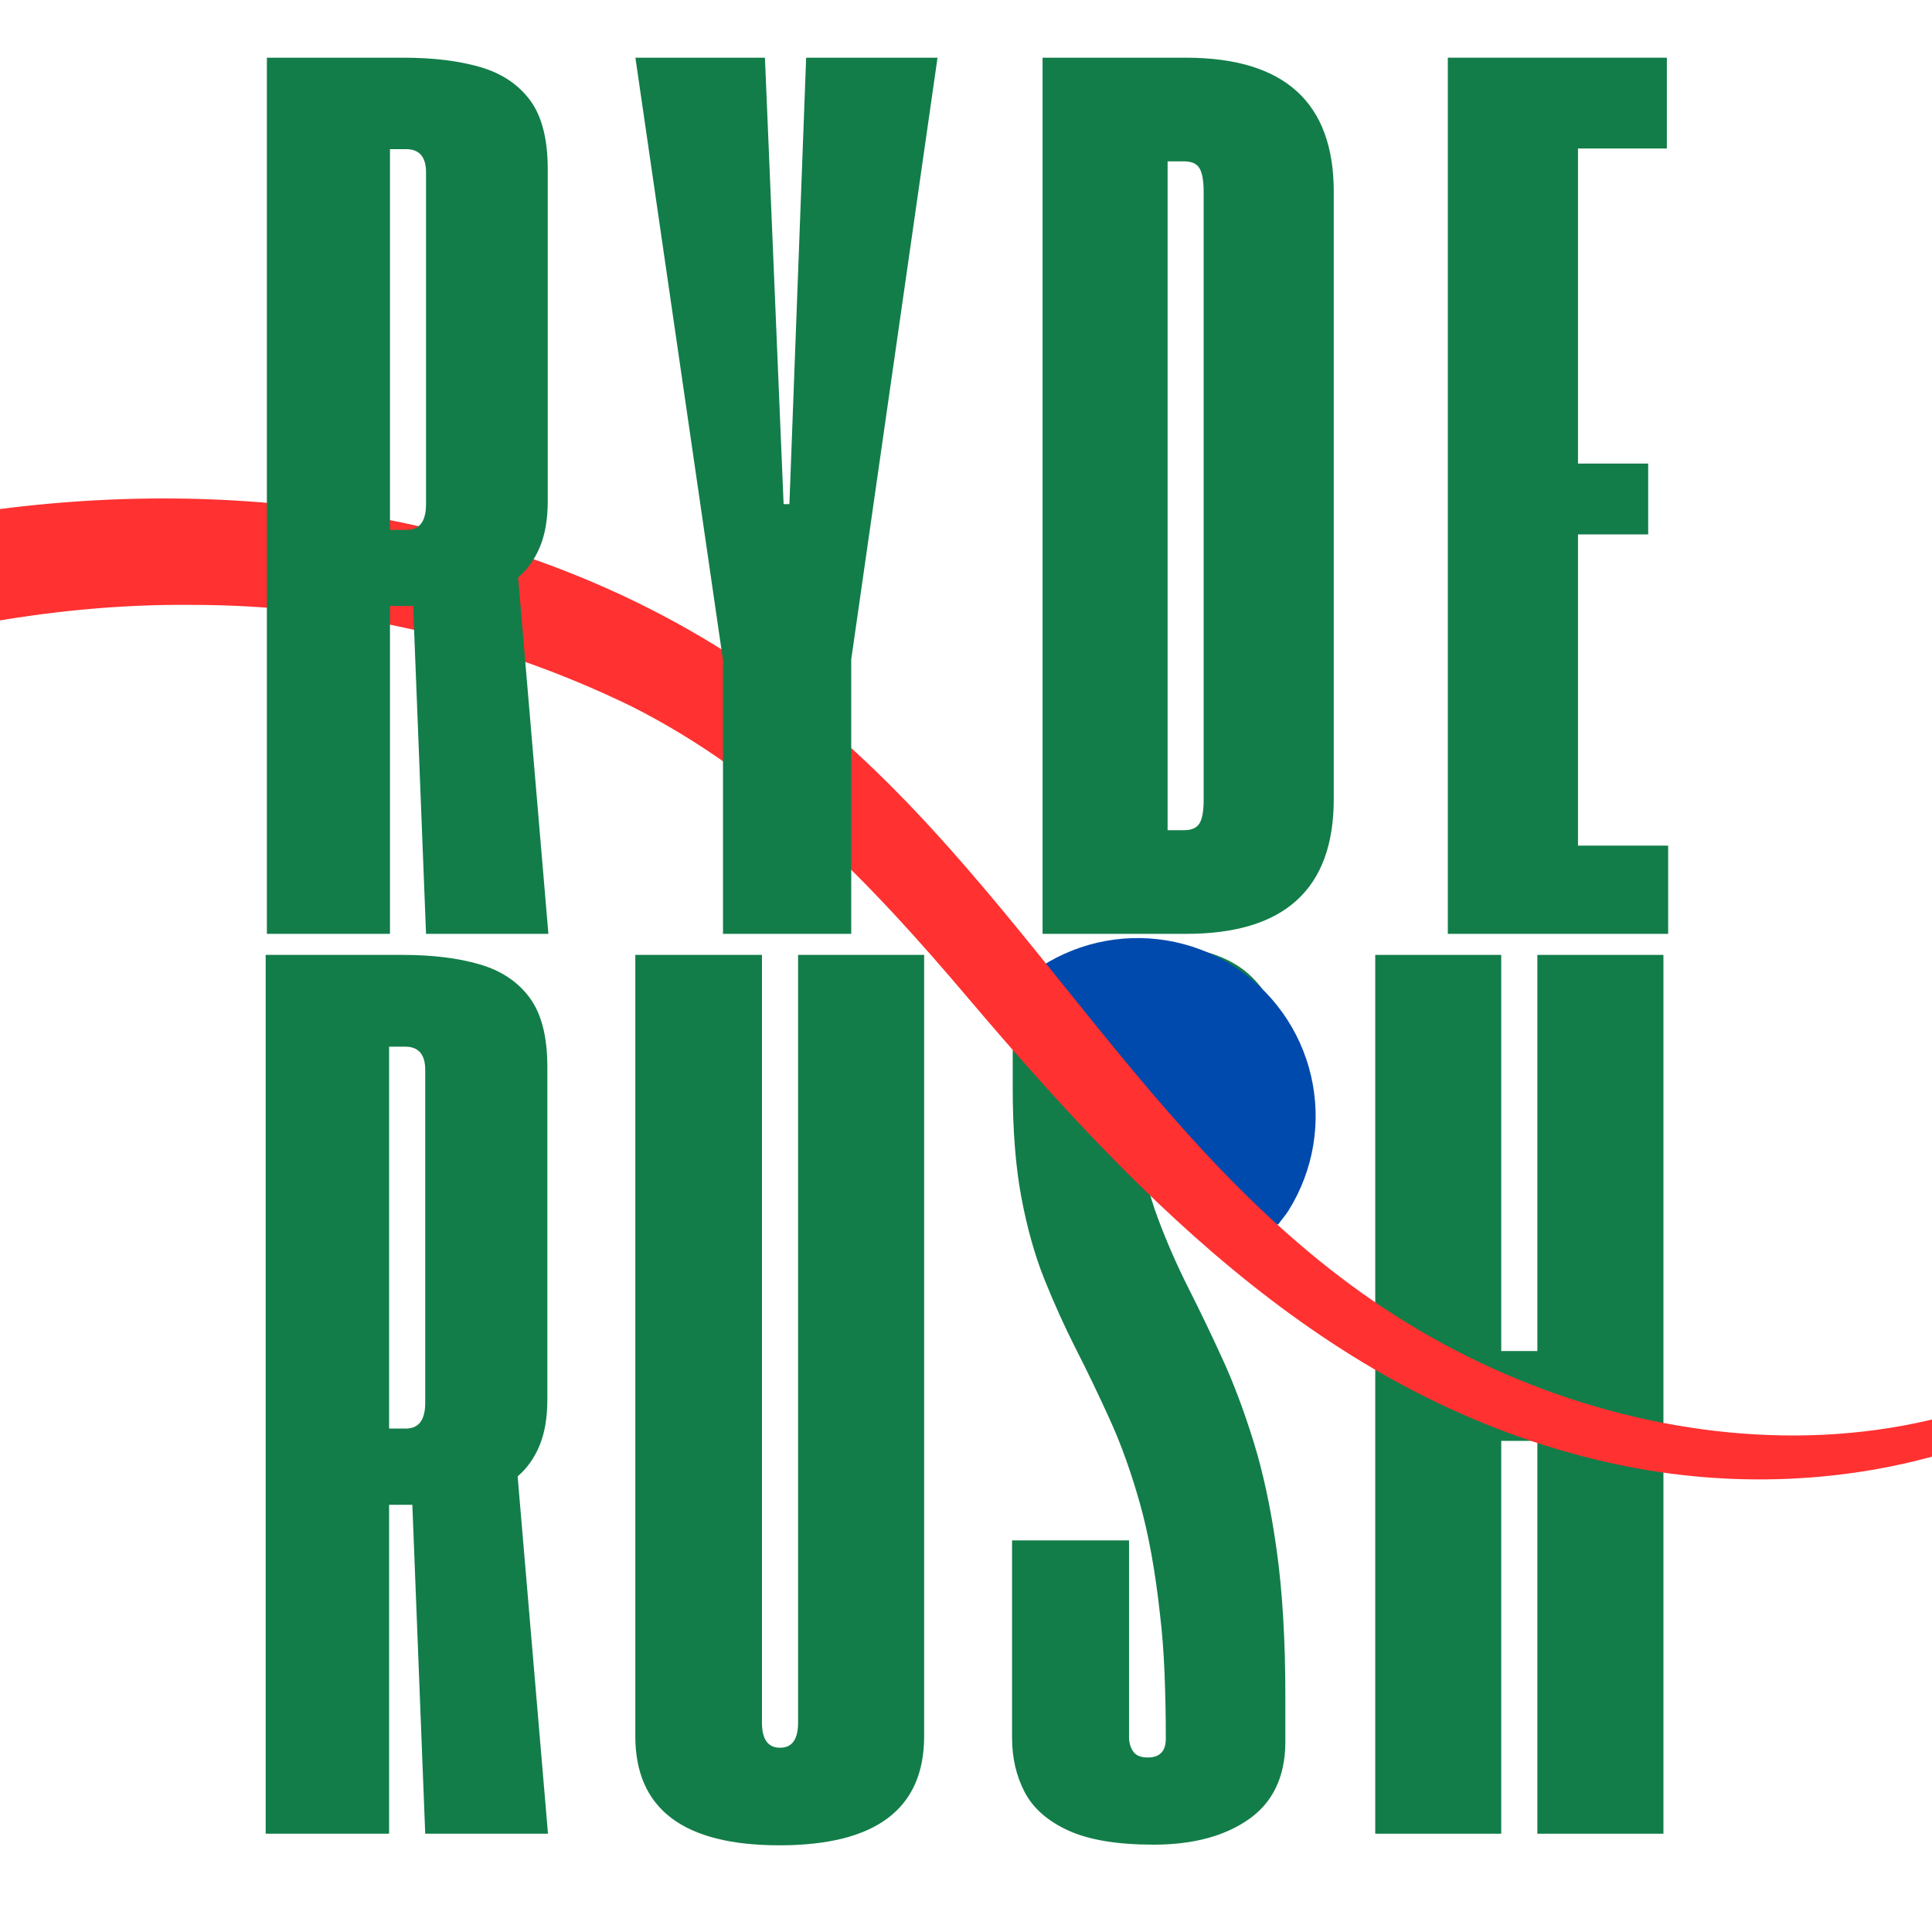
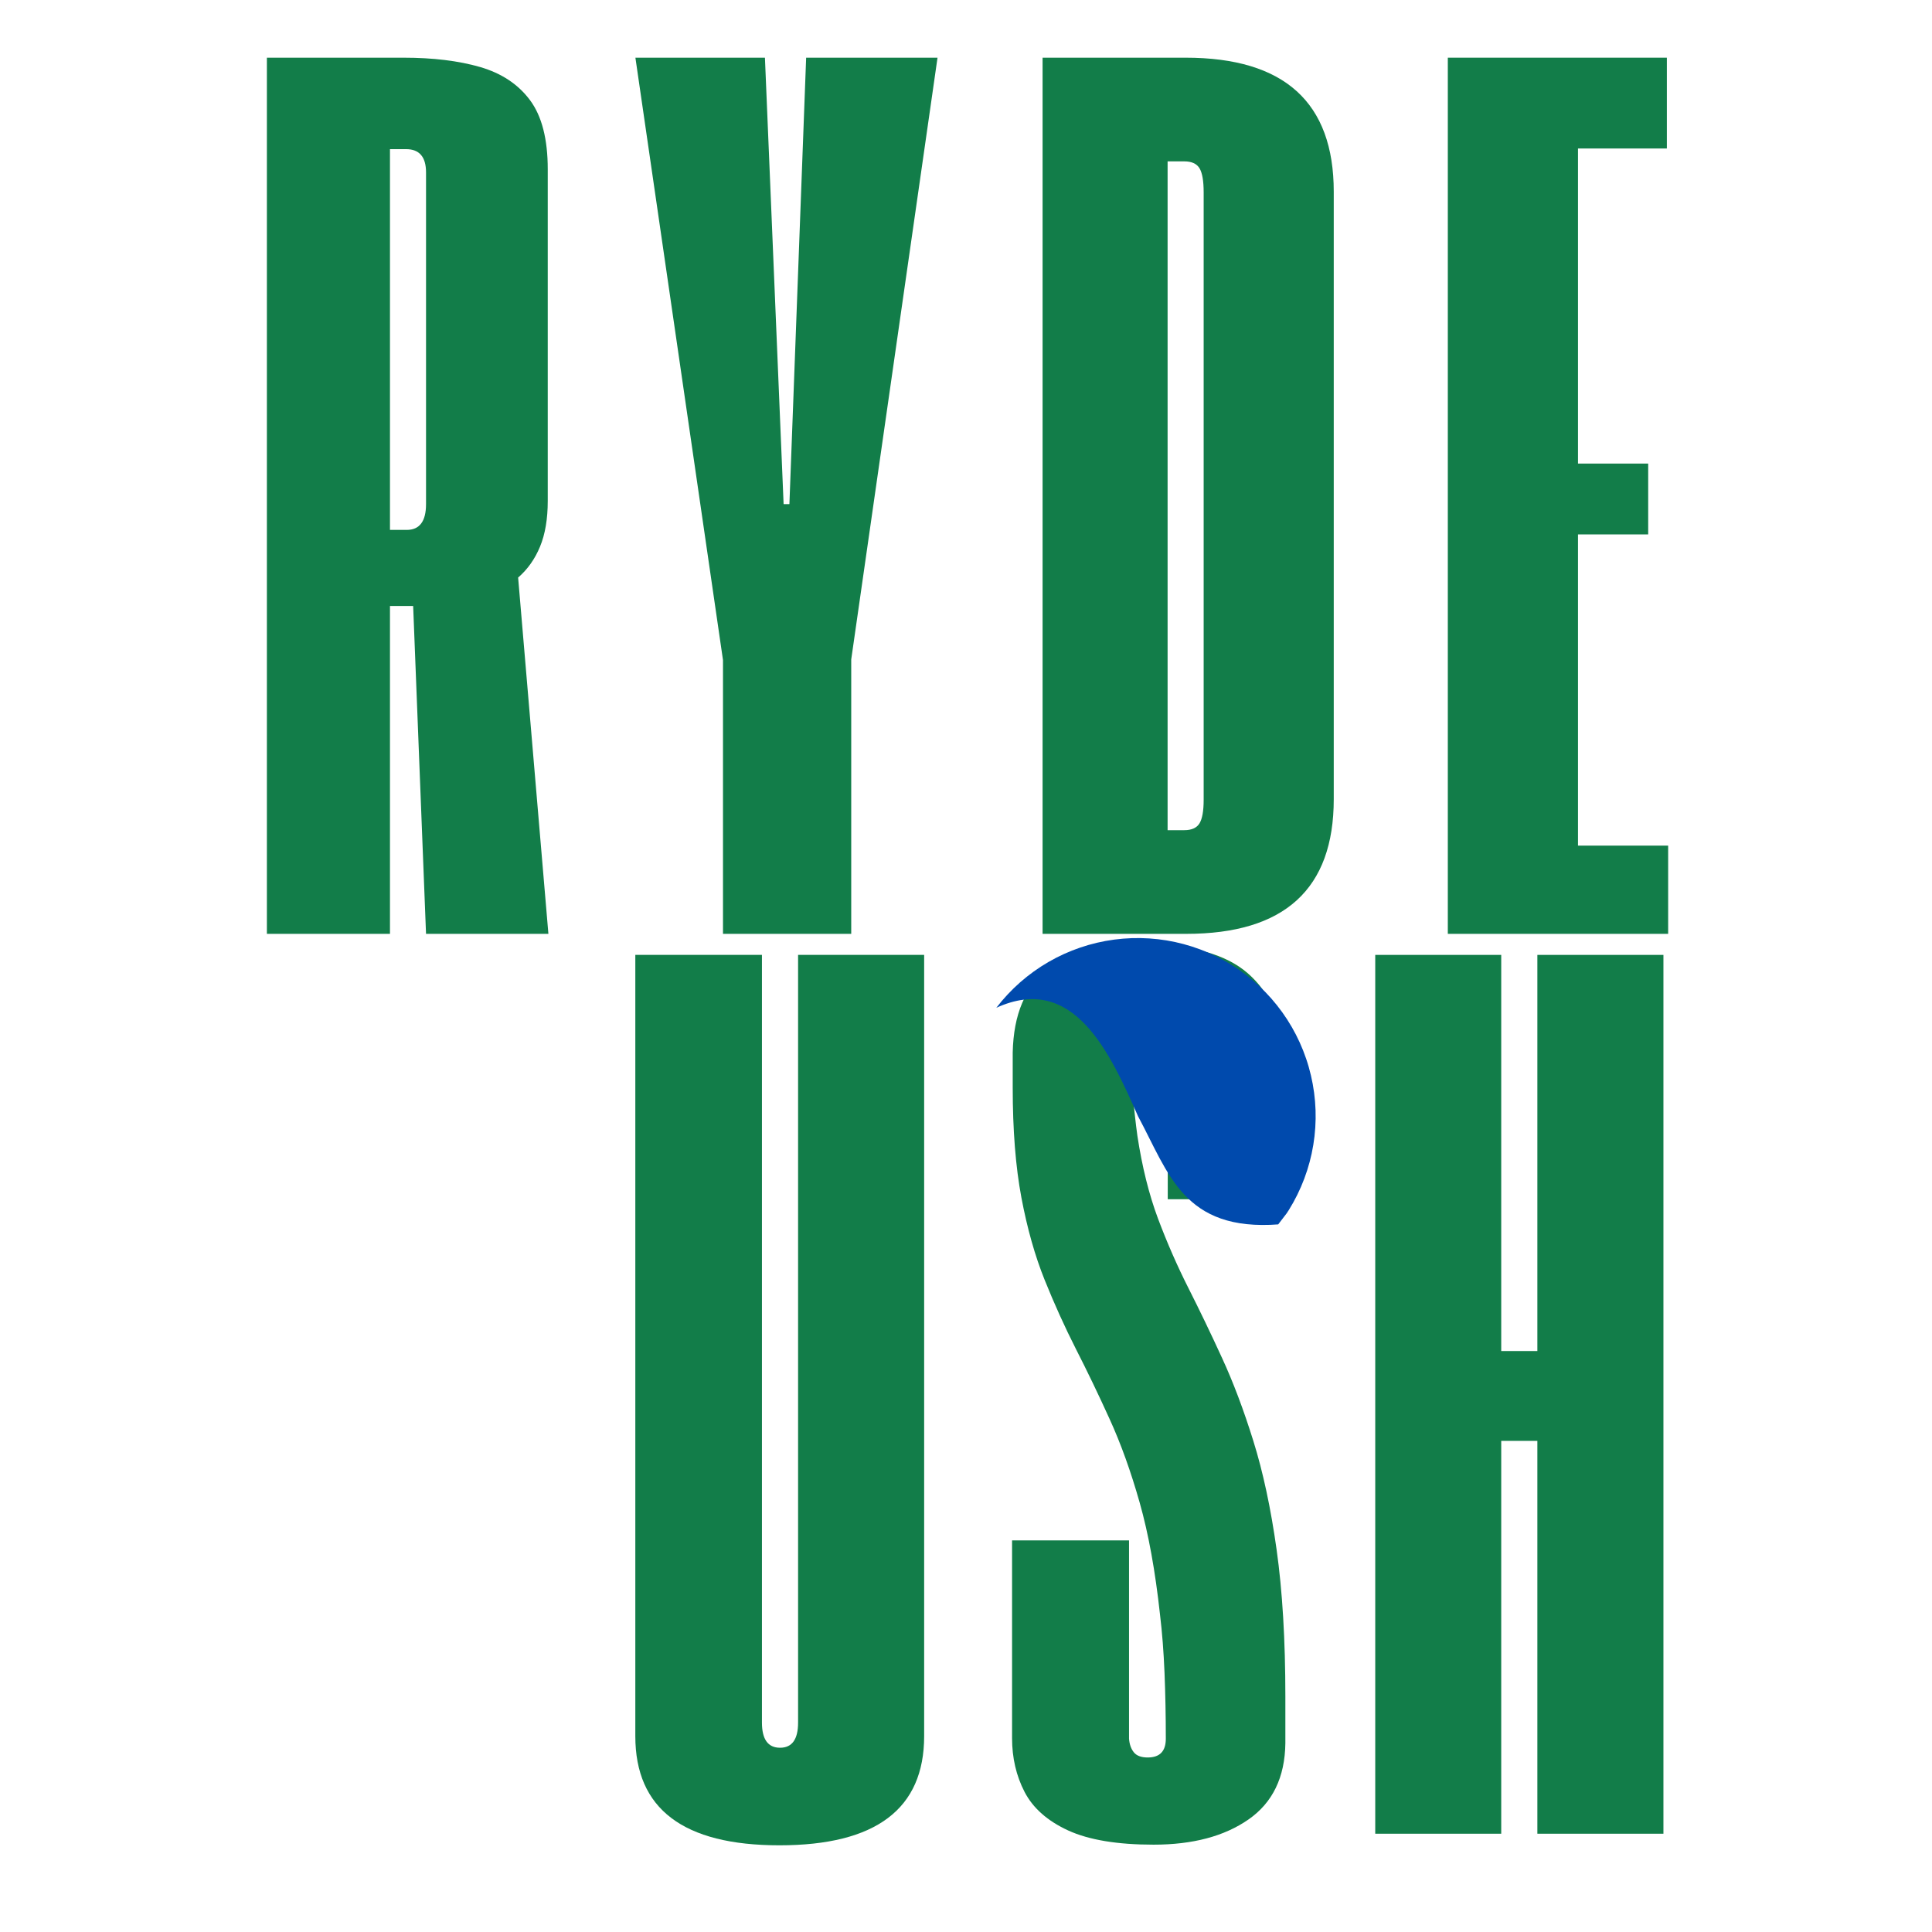
<svg xmlns="http://www.w3.org/2000/svg" width="500" zoomAndPan="magnify" viewBox="0 0 375 375" height="500" preserveAspectRatio="xMidYMid meet" version="1.0">
  <defs>
    <g />
    <clipPath id="076b2d030c">
      <path d="M 193 182 L 256 182 L 256 238 L 193 238 Z M 193 182 " clip-rule="nonzero" />
    </clipPath>
    <clipPath id="0d2d54820b">
      <path d="M 214.453 168.117 L 269.223 210.082 L 240.484 247.59 L 185.715 205.621 Z M 214.453 168.117 " clip-rule="nonzero" />
    </clipPath>
    <clipPath id="79203a1559">
      <path d="M 214.453 168.117 L 269.223 210.082 L 240.484 247.59 L 185.715 205.621 Z M 214.453 168.117 " clip-rule="nonzero" />
    </clipPath>
    <clipPath id="41425967b8">
      <path d="M 0 96 L 375 96 L 375 288 L 0 288 Z M 0 96 " clip-rule="nonzero" />
    </clipPath>
    <clipPath id="0da3c7e599">
      <path d="M 417.238 310.512 L -136.488 175.293 L -100.906 29.574 L 452.824 164.793 Z M 417.238 310.512 " clip-rule="nonzero" />
    </clipPath>
    <clipPath id="d98c9b8ea0">
-       <path d="M 417.238 310.512 L -136.488 175.293 L -100.906 29.574 L 452.824 164.793 Z M 417.238 310.512 " clip-rule="nonzero" />
-     </clipPath>
+       </clipPath>
  </defs>
  <g fill="#127d49" fill-opacity="1">
    <g transform="translate(48.301, 355.923)">
      <g>
-         <path d="M 58.062 0 L 34.234 0 L 31.734 -63.844 L 27.219 -63.844 L 27.219 0 L 3.266 0 L 3.266 -170.578 L 29.844 -170.578 C 35.613 -170.578 40.586 -169.969 44.766 -168.75 C 48.953 -167.539 52.191 -165.391 54.484 -162.297 C 56.785 -159.203 57.938 -154.727 57.938 -148.875 L 57.938 -84.281 C 57.938 -80.77 57.438 -77.801 56.438 -75.375 C 55.438 -72.945 54.016 -70.941 52.172 -69.359 Z M 30.484 -78.641 C 32.984 -78.641 34.234 -80.312 34.234 -83.656 L 34.234 -148.25 C 34.234 -151.258 32.938 -152.766 30.344 -152.766 L 27.219 -152.766 L 27.219 -78.641 Z M 30.484 -78.641 " />
-       </g>
+         </g>
    </g>
  </g>
  <g fill="#127d49" fill-opacity="1">
    <g transform="translate(120.174, 355.923)">
      <g>
        <path d="M 31.109 2.25 C 12.461 2.25 3.141 -4.812 3.141 -18.938 L 3.141 -170.578 L 27.719 -170.578 L 27.719 -21.578 C 27.719 -18.316 28.891 -16.688 31.234 -16.688 C 33.566 -16.688 34.734 -18.316 34.734 -21.578 L 34.734 -170.578 L 59.203 -170.578 L 59.203 -18.938 C 59.203 -4.812 49.836 2.25 31.109 2.25 Z M 31.109 2.25 " />
      </g>
    </g>
  </g>
  <g fill="#127d49" fill-opacity="1">
    <g transform="translate(193.3, 355.923)">
      <g>
        <path d="M 30.609 2.125 C 23.578 2.125 18.055 1.207 14.047 -0.625 C 10.035 -2.469 7.211 -4.957 5.578 -8.094 C 3.953 -11.227 3.141 -14.719 3.141 -18.562 L 3.141 -56.938 L 25.844 -56.938 L 25.844 -18.438 C 25.926 -17.352 26.238 -16.473 26.781 -15.797 C 27.32 -15.129 28.219 -14.797 29.469 -14.797 C 31.812 -14.797 32.984 -16.008 32.984 -18.438 C 32.984 -22.863 32.898 -27.125 32.734 -31.219 C 32.566 -35.32 32.273 -39.086 31.859 -42.516 C 30.941 -50.961 29.625 -58.219 27.906 -64.281 C 26.188 -70.344 24.238 -75.754 22.062 -80.516 C 19.895 -85.285 17.723 -89.801 15.547 -94.062 C 13.379 -98.332 11.352 -102.805 9.469 -107.484 C 7.582 -112.172 6.078 -117.5 4.953 -123.469 C 3.828 -129.445 3.266 -136.578 3.266 -144.859 L 3.266 -151.625 C 3.43 -159.07 5.707 -164.426 10.094 -167.688 C 14.488 -170.945 20.738 -172.578 28.844 -172.578 C 37.957 -172.578 44.645 -170.719 48.906 -167 C 53.176 -163.281 55.312 -158.242 55.312 -151.891 L 55.312 -123.156 L 33.359 -123.156 L 33.359 -152.016 C 33.359 -154.43 32.188 -155.641 29.844 -155.641 C 27.426 -155.641 26.219 -154.43 26.219 -152.016 C 26.219 -149.086 26.344 -146.203 26.594 -143.359 C 26.844 -140.516 27.133 -137.879 27.469 -135.453 C 28.383 -129.43 29.719 -124.078 31.469 -119.391 C 33.227 -114.711 35.195 -110.219 37.375 -105.906 C 39.551 -101.602 41.723 -97.086 43.891 -92.359 C 46.066 -87.641 48.094 -82.27 49.969 -76.25 C 51.852 -70.227 53.359 -63.203 54.484 -55.172 C 55.617 -47.148 56.188 -37.625 56.188 -26.594 L 56.188 -17.562 C 56.102 -10.957 53.719 -6.023 49.031 -2.766 C 44.352 0.492 38.211 2.125 30.609 2.125 Z M 30.609 2.125 " />
      </g>
    </g>
  </g>
  <g fill="#127d49" fill-opacity="1">
    <g transform="translate(263.668, 355.923)">
      <g>
        <path d="M 3.266 0 L 3.266 -170.578 L 27.719 -170.578 L 27.719 -93.688 L 34.734 -93.688 L 34.734 -170.578 L 59.203 -170.578 L 59.203 0 L 34.734 0 L 34.734 -76.25 L 27.719 -76.25 L 27.719 0 Z M 3.266 0 " />
      </g>
    </g>
  </g>
  <g clip-path="url(#076b2d030c)">
    <g clip-path="url(#0d2d54820b)">
      <g clip-path="url(#79203a1559)">
        <path fill="#004aad" d="M 241.828 189.203 C 240.93 188.512 240 187.871 239.039 187.273 C 238.078 186.676 237.09 186.129 236.074 185.629 C 235.059 185.129 234.023 184.68 232.961 184.281 C 231.902 183.883 230.828 183.539 229.734 183.246 C 228.641 182.953 227.535 182.715 226.418 182.531 C 225.301 182.348 224.18 182.223 223.051 182.148 C 221.918 182.074 220.789 182.055 219.66 182.094 C 218.527 182.133 217.402 182.227 216.277 182.375 C 215.156 182.523 214.047 182.727 212.941 182.984 C 211.84 183.242 210.754 183.551 209.684 183.918 C 208.613 184.281 207.562 184.695 206.531 185.164 C 205.5 185.633 204.496 186.148 203.516 186.715 C 202.535 187.281 201.586 187.895 200.668 188.555 C 199.746 189.215 198.863 189.918 198.012 190.664 C 197.16 191.414 196.352 192.199 195.578 193.027 C 194.805 193.852 194.074 194.715 193.383 195.613 C 208.402 188.762 215.418 204.285 220.898 216.672 C 226.871 227.773 229.719 239.066 248.242 237.645 C 248.93 236.746 249.57 235.816 250.168 234.855 C 250.766 233.895 251.312 232.906 251.812 231.891 C 252.312 230.875 252.762 229.84 253.16 228.777 C 253.559 227.719 253.902 226.645 254.195 225.551 C 254.488 224.457 254.727 223.352 254.91 222.234 C 255.094 221.117 255.223 219.996 255.293 218.867 C 255.367 217.734 255.387 216.605 255.348 215.477 C 255.309 214.344 255.215 213.219 255.066 212.094 C 254.918 210.973 254.715 209.863 254.457 208.762 C 254.199 207.656 253.891 206.57 253.523 205.5 C 253.16 204.43 252.746 203.379 252.277 202.348 C 251.809 201.316 251.293 200.312 250.727 199.332 C 250.16 198.352 249.547 197.402 248.887 196.484 C 248.227 195.562 247.523 194.68 246.777 193.828 C 246.031 192.977 245.242 192.168 244.418 191.395 C 243.59 190.621 242.727 189.891 241.828 189.203 Z M 241.828 189.203 " fill-opacity="1" fill-rule="nonzero" />
      </g>
    </g>
  </g>
  <g clip-path="url(#41425967b8)">
    <g clip-path="url(#0da3c7e599)">
      <g clip-path="url(#d98c9b8ea0)">
        <path fill="#ff3131" d="M 428.242 243.316 C 388.422 289.316 321.691 286.605 273.113 256.785 C 224.535 226.965 201.191 174.652 158.41 139.285 C 78.207 73.023 -50.48 89.352 -127.816 152.656 C -131.645 155.793 -127.297 162.367 -122.828 160.602 C -70.02 141.414 -20.336 116.855 37.406 117.406 C 44.766 117.414 52.105 117.836 59.418 118.676 C 66.734 119.52 73.977 120.77 81.148 122.43 C 88.32 124.09 95.375 126.152 102.312 128.609 C 109.254 131.07 116.031 133.914 122.645 137.145 C 149.266 150.57 169.102 171.523 188.105 193.957 C 221.871 233.746 259.117 271.832 311.945 283.824 C 355.27 293.695 403.254 281.738 431.602 246.355 C 433.43 244.246 430.242 241.047 428.242 243.316 Z M 428.242 243.316 " fill-opacity="1" fill-rule="nonzero" />
      </g>
    </g>
  </g>
  <g fill="#127d49" fill-opacity="1">
    <g transform="translate(48.552, 181.26)">
      <g>
        <path d="M 57.891 0 L 34.141 0 L 31.641 -63.641 L 27.141 -63.641 L 27.141 0 L 3.25 0 L 3.25 -170.062 L 29.766 -170.062 C 35.516 -170.062 40.473 -169.457 44.641 -168.25 C 48.805 -167.039 52.035 -164.895 54.328 -161.812 C 56.617 -158.727 57.766 -154.266 57.766 -148.422 L 57.766 -84.031 C 57.766 -80.531 57.266 -77.57 56.266 -75.156 C 55.266 -72.738 53.848 -70.738 52.016 -69.156 Z M 30.391 -78.406 C 32.891 -78.406 34.141 -80.07 34.141 -83.406 L 34.141 -147.797 C 34.141 -150.805 32.848 -152.312 30.266 -152.312 L 27.141 -152.312 L 27.141 -78.406 Z M 30.391 -78.406 " />
      </g>
    </g>
  </g>
  <g fill="#127d49" fill-opacity="1">
    <g transform="translate(122.332, 181.26)">
      <g>
        <path d="M 18 0 L 18 -53.141 L 1 -170.062 L 26.141 -170.062 L 29.766 -83.406 L 30.891 -83.406 L 34.141 -170.062 L 59.641 -170.062 L 42.891 -53.266 L 42.891 0 Z M 18 0 " />
      </g>
    </g>
  </g>
  <g fill="#127d49" fill-opacity="1">
    <g transform="translate(199.114, 181.26)">
      <g>
        <path d="M 3.25 0 L 3.25 -170.062 L 31.016 -170.062 C 50.18 -170.062 59.766 -161.391 59.766 -144.047 L 59.766 -26.141 C 59.766 -8.711 50.223 0 31.141 0 Z M 27.516 -20.125 L 30.766 -20.125 C 32.18 -20.125 33.16 -20.562 33.703 -21.438 C 34.242 -22.32 34.516 -23.848 34.516 -26.016 L 34.516 -143.922 C 34.516 -146.172 34.242 -147.734 33.703 -148.609 C 33.16 -149.492 32.18 -149.938 30.766 -149.938 L 27.516 -149.938 Z M 27.516 -20.125 " />
      </g>
    </g>
  </g>
  <g fill="#127d49" fill-opacity="1">
    <g transform="translate(277.771, 181.26)">
      <g>
        <path d="M 3.25 0 L 3.25 -170.062 L 45.766 -170.062 L 45.766 -152.438 L 28.516 -152.438 L 28.516 -91.281 L 42.141 -91.281 L 42.141 -77.531 L 28.516 -77.531 L 28.516 -17.125 L 46.016 -17.125 L 46.016 0 Z M 3.25 0 " />
      </g>
    </g>
  </g>
</svg>